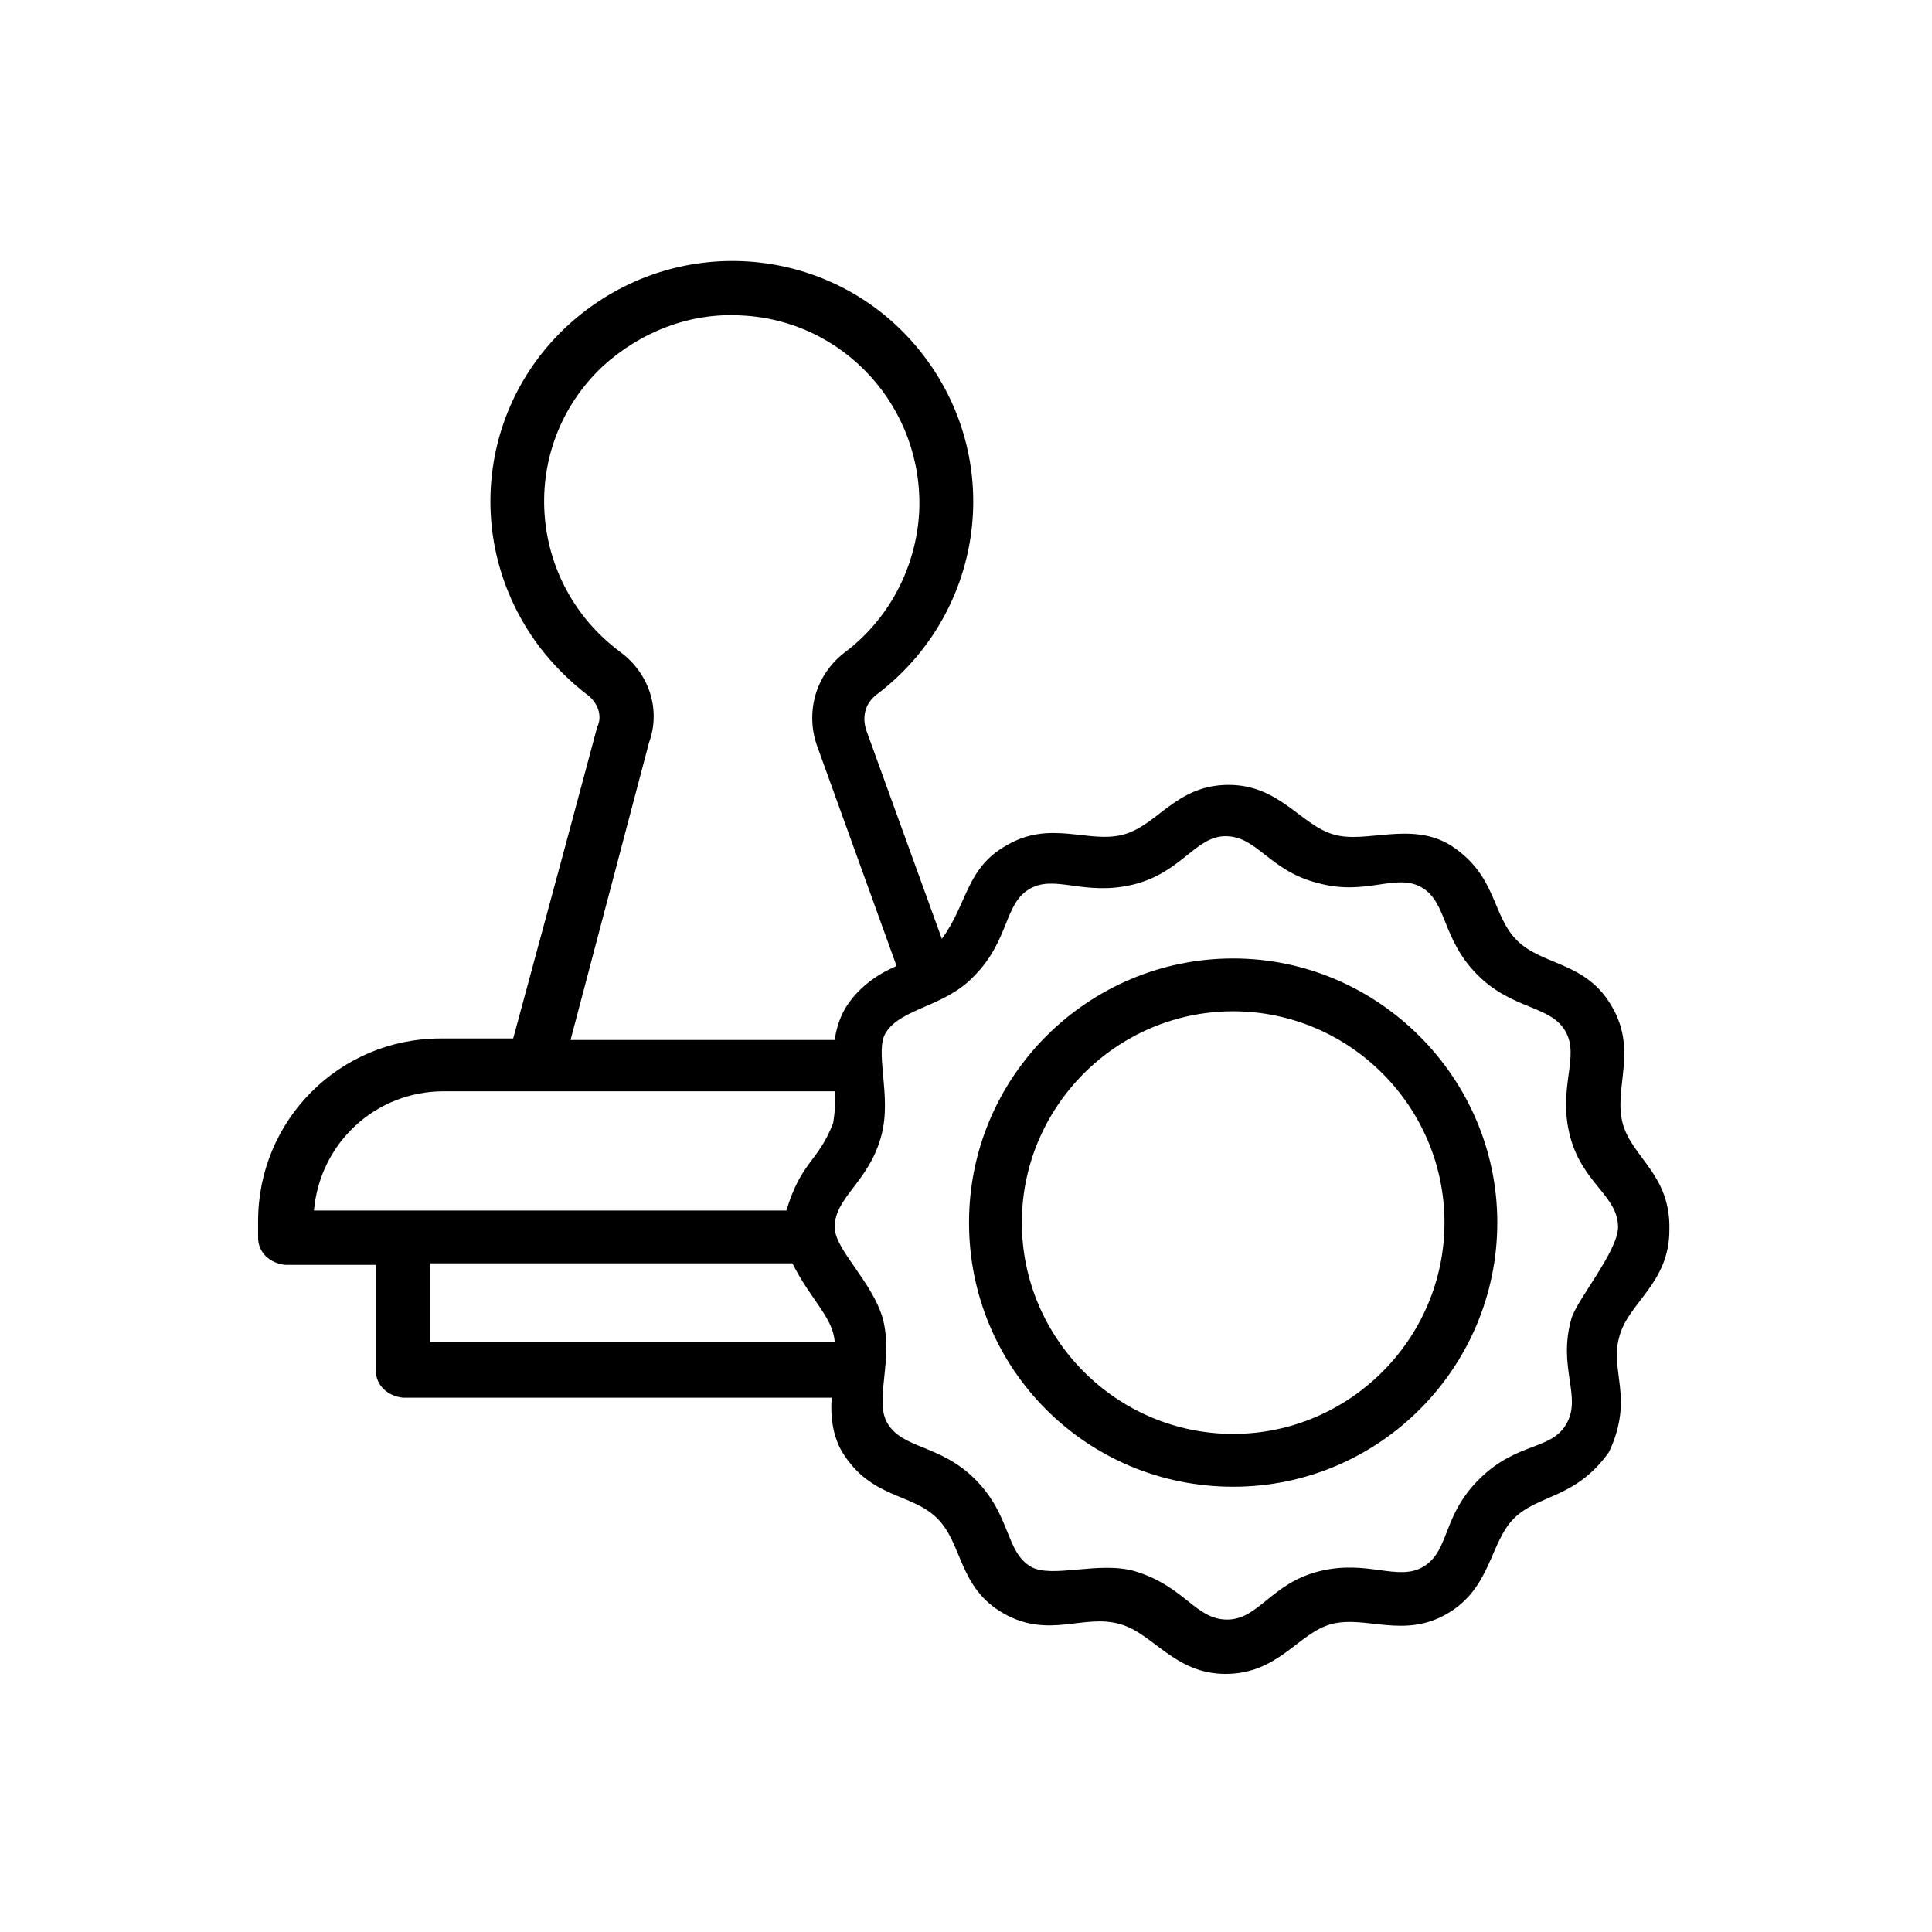
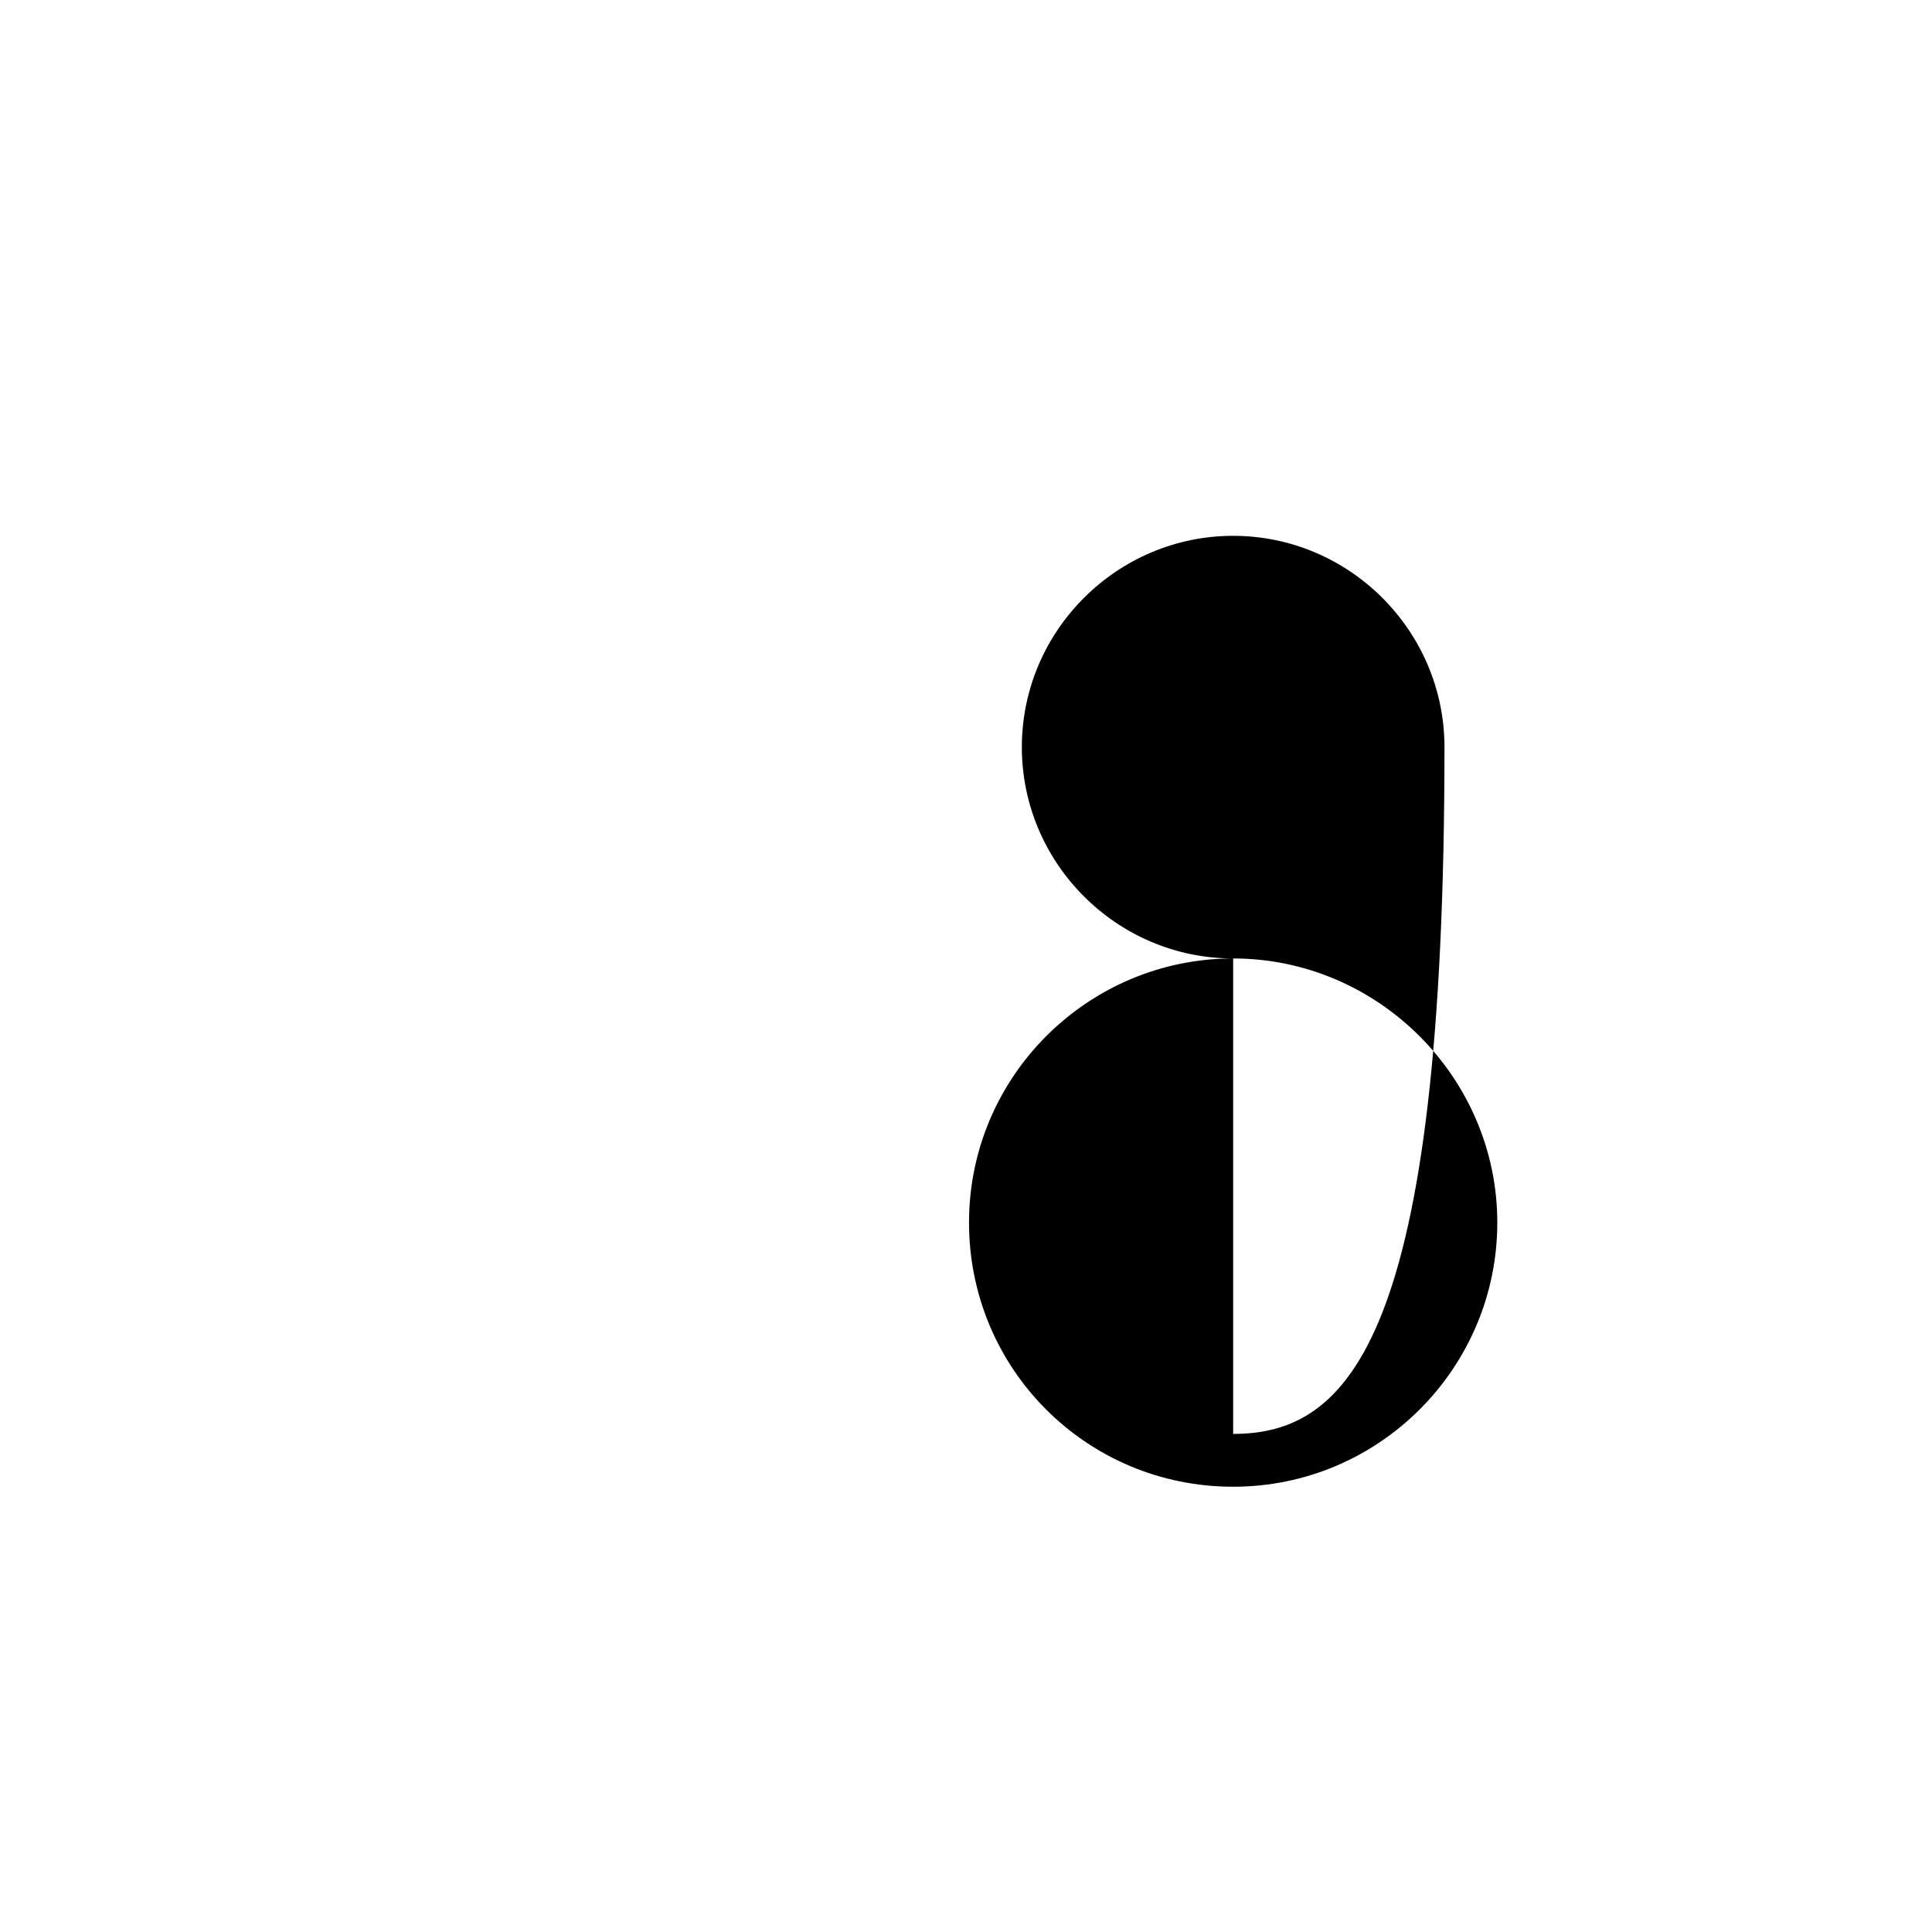
<svg xmlns="http://www.w3.org/2000/svg" version="1.1" id="Layer_1" x="0px" y="0px" viewBox="0 0 128 128" style="enable-background:new 0 0 128 128;" xml:space="preserve">
  <title>CERTIFIED</title>
  <g>
-     <path d="M107.5,74.4c-0.6-2.3,1-4.8-0.7-7.7c-1.7-3-4.6-2.7-6.3-4.4c-1.7-1.7-1.3-4.3-4.4-6.3c-2.6-1.6-5.6-0.1-7.7-0.7   c-2.2-0.6-3.6-3.3-7-3.3c-3.5,0-4.7,2.7-7,3.3c-2.3,0.6-4.8-1-7.7,0.7c-2.7,1.5-2.6,3.9-4.3,6.2l-5-13.8c-0.3-0.9-0.1-1.8,0.7-2.4   c7-5.3,8.5-15.2,3.2-22.3S46,15.2,38.9,20.5s-8.5,15.2-3.2,22.3c0.9,1.2,2.1,2.4,3.3,3.3c0.6,0.5,0.9,1.3,0.6,2   c-0.1,0.2,0.4-1.4-5.6,20.7h-4.8c-6.7,0-12.1,5.4-12.1,12.1v1.1c0,1,0.8,1.7,1.8,1.8h6v7c0,1,0.8,1.7,1.8,1.8h28.4   c-0.1,1.3,0.1,2.6,0.7,3.6c1.9,3.1,4.6,2.7,6.3,4.4c1.7,1.7,1.4,4.6,4.4,6.3c3,1.7,5.3,0,7.7,0.7c2.2,0.6,3.6,3.3,7,3.3   c3.5,0,4.8-2.7,7-3.3c2.3-0.6,4.8,1,7.7-0.7c2.9-1.7,2.8-4.7,4.4-6.3c1.6-1.6,4.1-1.3,6.3-4.4l0,0c1.7-3.6,0-5.4,0.7-7.7   c0.6-2.2,3.3-3.5,3.3-7C110.7,77.8,108.1,76.7,107.5,74.4z M43,49.2c0.8-2.2,0-4.6-1.9-6c-6.2-4.6-6.8-13.6-1.2-18.9   c2.5-2.3,5.8-3.6,9.2-3.4c6.8,0.3,12.1,6.1,11.8,13c-0.2,3.7-2,7.1-4.9,9.3c-2,1.5-2.7,4.1-1.8,6.4l5.2,14.4   c-1.4,0.6-2.6,1.5-3.4,2.8c-0.4,0.7-0.6,1.4-0.7,2.1H37.8L43,49.2z M28.5,88.9v-5.2h24c1.2,2.4,2.7,3.6,2.8,5.2H28.5z M55.2,74.4   c-1,2.6-2.1,2.5-3.1,5.8H20.8c0.4-4.5,4.1-7.9,8.6-7.9h25.9C55.4,73,55.3,73.7,55.2,74.4L55.2,74.4z M104.1,87.4   c-0.9,3.2,0.7,5.1-0.3,6.9c-1,1.8-3.2,1.2-5.7,3.6c-2.6,2.5-2,4.8-3.8,5.9c-1.7,1-3.7-0.5-6.9,0.3c-3.2,0.8-4,3.2-6.1,3.2   c-2.1,0-2.8-2.2-6.1-3.2c-2.4-0.7-5.5,0.5-6.9-0.3c-1.7-1-1.3-3.4-3.7-5.8c-2.3-2.3-4.8-2-5.8-3.7c-0.9-1.5,0.4-4.1-0.3-6.9   c-0.7-2.5-3.2-4.6-3.2-6.1c0-2,2.3-3,3.1-6.1c0.7-2.6-0.5-5.6,0.3-6.8c1-1.6,3.9-1.7,5.8-3.7c2.4-2.4,2-4.8,3.7-5.8   c1.7-1,3.6,0.5,6.9-0.3c3.2-0.8,4.1-3.2,6.1-3.2c2.1,0,2.9,2.3,6.1,3.1c3.2,0.9,5.2-0.7,6.9,0.3c1.7,1,1.3,3.4,3.7,5.8   c2.3,2.3,4.8,2,5.8,3.7c1,1.7-0.5,3.7,0.3,6.9c0.8,3.2,3.2,4,3.2,6.1C107.2,82.9,104.4,86.2,104.1,87.4z" />
-     <path d="M81.7,63.5c-9.6,0-17.5,7.8-17.5,17.5s7.8,17.5,17.5,17.5S99.2,90.6,99.2,81c0,0,0,0,0,0C99.2,71.4,91.3,63.5,81.7,63.5z    M81.7,95c-7.7,0-14-6.3-14-14s6.3-14,14-14s14,6.3,14,14c0,0,0,0,0,0C95.7,88.7,89.4,95,81.7,95z" />
+     <path d="M81.7,63.5c-9.6,0-17.5,7.8-17.5,17.5s7.8,17.5,17.5,17.5S99.2,90.6,99.2,81c0,0,0,0,0,0C99.2,71.4,91.3,63.5,81.7,63.5z    c-7.7,0-14-6.3-14-14s6.3-14,14-14s14,6.3,14,14c0,0,0,0,0,0C95.7,88.7,89.4,95,81.7,95z" />
  </g>
</svg>